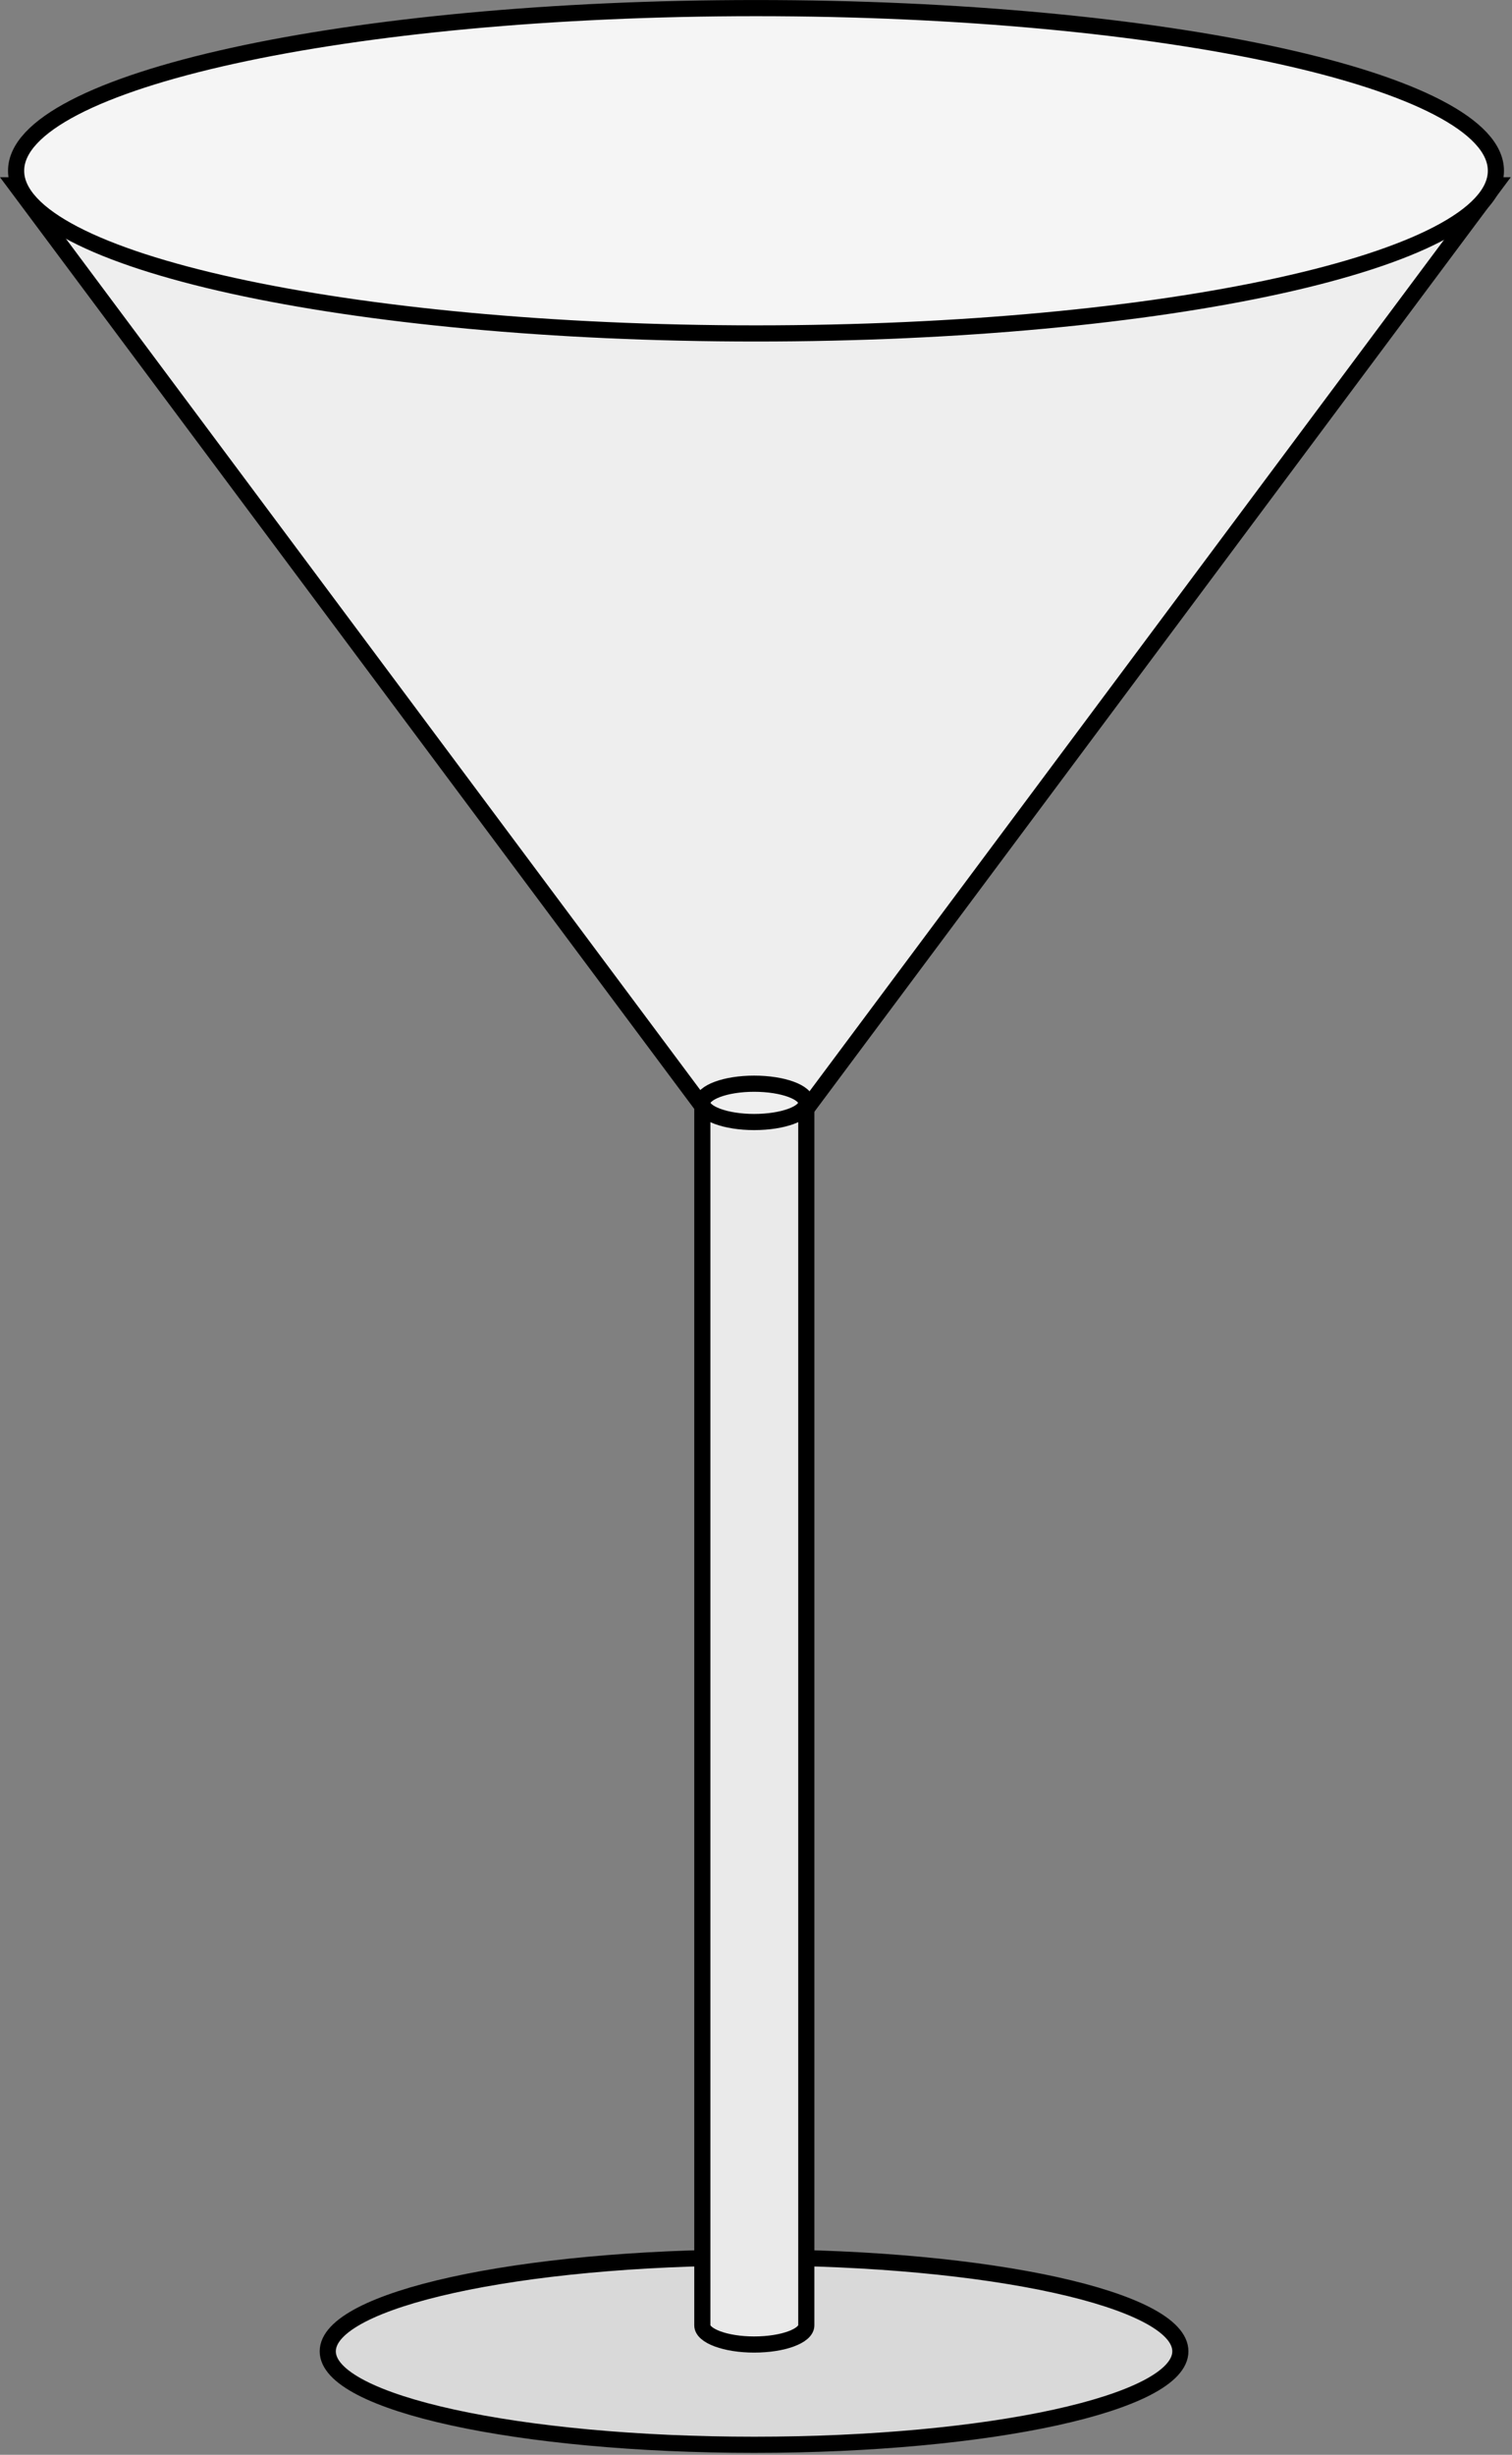
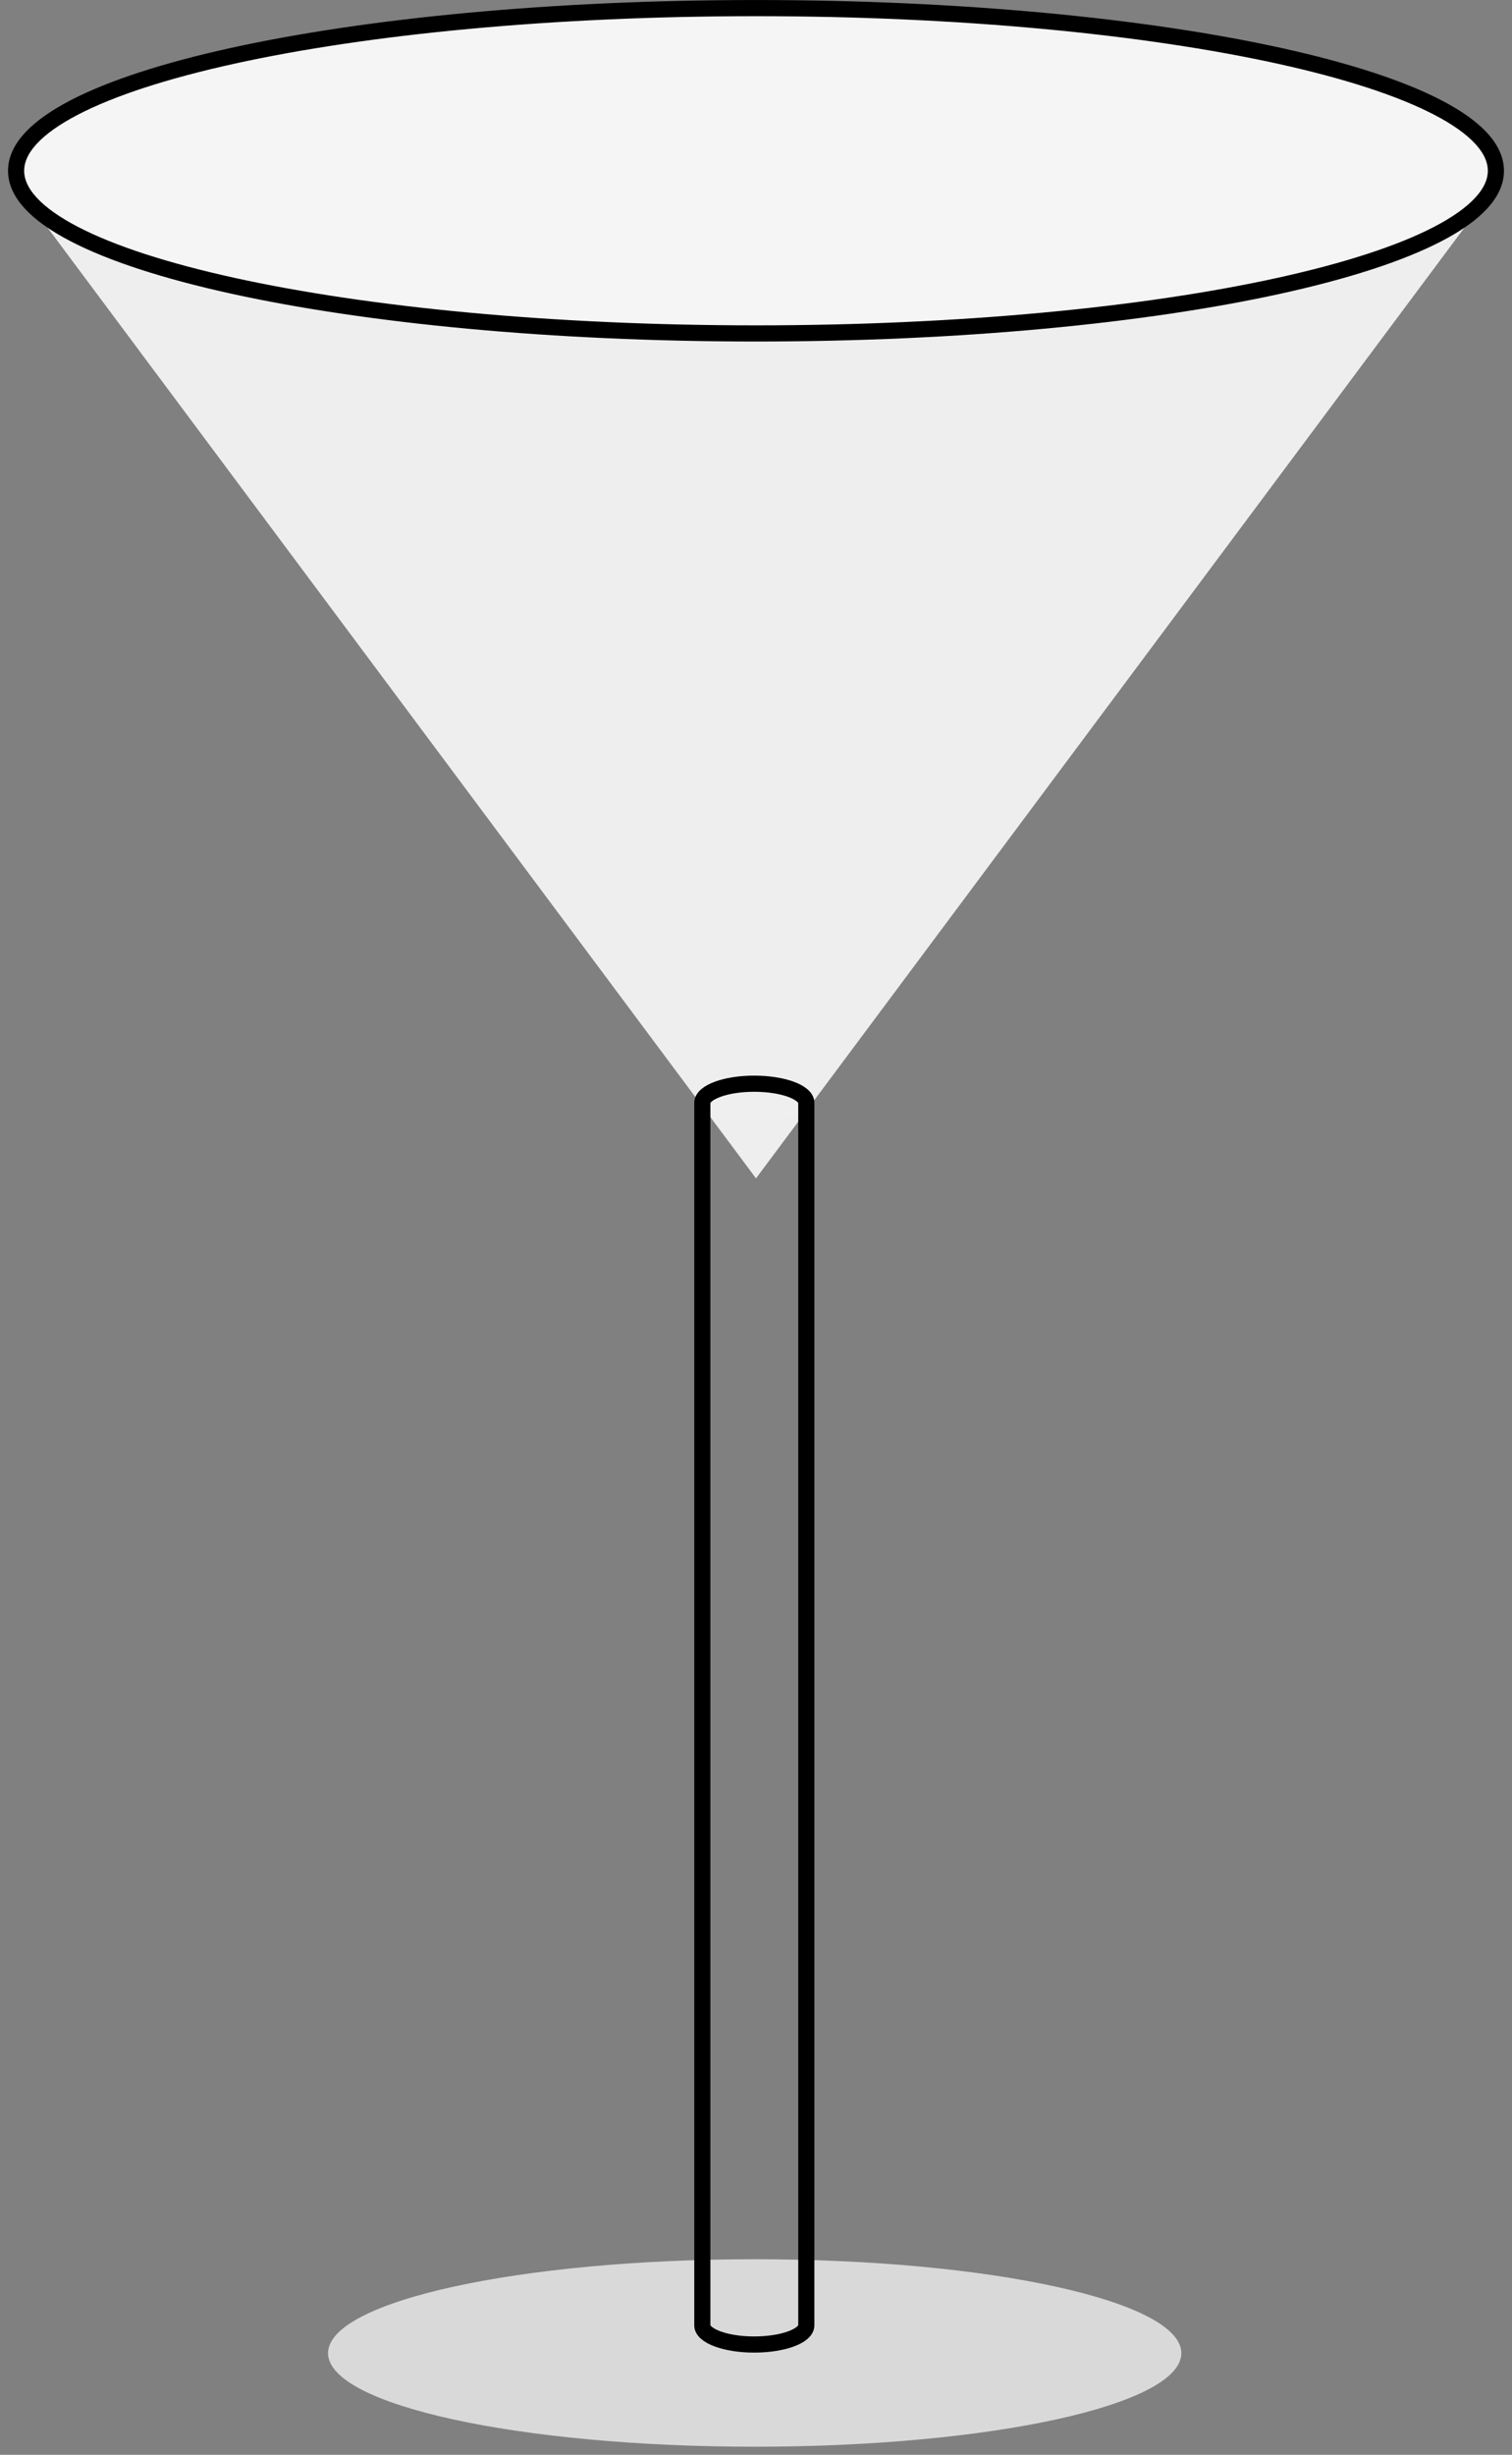
<svg xmlns="http://www.w3.org/2000/svg" xmlns:ns1="http://www.inkscape.org/namespaces/inkscape" xmlns:ns2="http://sodipodi.sourceforge.net/DTD/sodipodi-0.dtd" width="17.944mm" height="29.11mm" viewBox="0 0 63.582 103.146" id="svg2" version="1.1" ns1:version="0.91 r13725" ns2:docname="martini glass.svg">
  <rect x="0" y="0" width="63.582" height="103.146" fill="#808080" stroke="none" />
  <defs id="defs4">
    <clipPath id="clipEmfPath1" clipPathUnits="userSpaceOnUse">
-       <path ns1:connector-curvature="0" id="path3381" d="m 4.475,-1.79 229.109,0 0,369.618 -229.109,0 z" />
-     </clipPath>
+       </clipPath>
    <pattern y="0" x="0" height="6" width="6" patternUnits="userSpaceOnUse" id="EMFhbasepattern" />
  </defs>
  <ns2:namedview id="base" pagecolor="#ffffff" bordercolor="#666666" borderopacity="1.0" ns1:pageopacity="0.0" ns1:pageshadow="2" ns1:zoom="0.175" ns1:cx="-379.21653" ns1:cy="-487.77408" ns1:document-units="px" ns1:current-layer="layer1" showgrid="false" fit-margin-top="0" fit-margin-left="0" fit-margin-right="0" fit-margin-bottom="0" ns1:window-width="1366" ns1:window-height="705" ns1:window-x="-8" ns1:window-y="-8" ns1:window-maximized="1" />
  <g ns1:label="Layer 1" ns1:groupmode="layer" id="layer1" transform="translate(-271.066,-503.646)">
    <path ns1:connector-curvature="0" id="path3384" d="m 302.857,553.159 31.114,-41.723 -62.229,0 z" style="fill:#eeeeee;fill-opacity:1;fill-rule:evenodd;stroke:none" />
-     <path transform="matrix(0.282,0,0,0.282,269.091,503.37)" ns1:connector-curvature="0" id="path3386" d="m 119.645,176.419 110.248,-147.836 -220.496,0 z" clip-path="url(#clipEmfPath1)" style="fill:none;stroke:#000000;stroke-width:2.405px;stroke-linecap:butt;stroke-linejoin:miter;stroke-miterlimit:8;stroke-dasharray:none;stroke-opacity:1" />
    <path ns1:connector-curvature="0" id="path3388" d="m 302.857,503.986 c -17.175,0 -31.114,3.062 -31.114,6.835 0,3.773 13.939,6.835 31.114,6.835 17.175,0 31.114,-3.063 31.114,-6.835 0,-3.773 -13.939,-6.835 -31.114,-6.835 z" style="fill:#f5f5f5;fill-opacity:1;fill-rule:evenodd;stroke:none" />
    <path ns1:connector-curvature="0" id="path3390" d="m 302.857,503.986 c -17.175,0 -31.114,3.062 -31.114,6.835 0,3.773 13.939,6.835 31.114,6.835 17.175,0 31.114,-3.063 31.114,-6.835 0,-3.773 -13.939,-6.835 -31.114,-6.835" style="fill:none;stroke:#000000;stroke-width:0.679px;stroke-linecap:butt;stroke-linejoin:round;stroke-miterlimit:10;stroke-dasharray:none;stroke-opacity:1" />
    <path ns1:connector-curvature="0" id="path3392" d="m 302.81,598.576 c -9.914,0 -17.949,1.768 -17.949,3.946 0,2.178 8.035,3.931 17.949,3.931 9.898,0 17.933,-1.752 17.933,-3.931 0,-2.178 -8.035,-3.946 -17.933,-3.946 z" style="fill:#d9d9d9;fill-opacity:1;fill-rule:evenodd;stroke:none" />
-     <path transform="matrix(0.282,0,0,0.282,269.091,503.37)" ns1:connector-curvature="0" id="path3394" d="m 119.477,337.344 c -35.127,0 -63.598,6.264 -63.598,13.983 0,7.719 28.471,13.928 63.598,13.928 35.071,0 63.542,-6.209 63.542,-13.928 0,-7.719 -28.471,-13.983 -63.542,-13.983" clip-path="url(#clipEmfPath1)" style="fill:none;stroke:#000000;stroke-width:2.405px;stroke-linecap:butt;stroke-linejoin:round;stroke-miterlimit:10;stroke-dasharray:none;stroke-opacity:1" />
-     <path ns1:connector-curvature="0" id="path3396" d="m 302.778,549.181 c -1.2,0 -2.178,0.363 -2.178,0.805 l 0,51.368 c 0,0.442 0.979,0.805 2.178,0.805 1.216,0 2.194,-0.363 2.194,-0.805 l 0,-51.368 c 0,-0.442 -0.979,-0.805 -2.194,-0.805 z" style="fill:#eaeaea;fill-opacity:1;fill-rule:evenodd;stroke:none" />
    <path ns1:connector-curvature="0" id="path3398" d="m 300.6,549.986 c 0,0.442 0.979,0.805 2.178,0.805 1.216,0 2.194,-0.363 2.194,-0.805 0,-0.442 -0.979,-0.805 -2.194,-0.805 -1.2,0 -2.178,0.363 -2.178,0.805 z" style="fill:#efefef;fill-opacity:1;fill-rule:evenodd;stroke:none" />
-     <path ns1:connector-curvature="0" id="path3400" d="m 302.778,549.181 c -1.2,0 -2.178,0.363 -2.178,0.805 l 0,51.368 c 0,0.442 0.979,0.805 2.178,0.805 1.216,0 2.194,-0.363 2.194,-0.805 l 0,-51.368 c 0,-0.442 -0.979,-0.805 -2.194,-0.805 z" style="fill:none;stroke:#000000;stroke-width:0.679px;stroke-linecap:butt;stroke-linejoin:round;stroke-miterlimit:10;stroke-dasharray:none;stroke-opacity:1" />
-     <path ns1:connector-curvature="0" id="path3402" d="m 300.6,549.986 c 0,0.442 0.979,0.805 2.178,0.805 1.216,0 2.194,-0.363 2.194,-0.805" style="fill:none;stroke:#000000;stroke-width:0.679px;stroke-linecap:butt;stroke-linejoin:round;stroke-miterlimit:10;stroke-dasharray:none;stroke-opacity:1" />
+     <path ns1:connector-curvature="0" id="path3400" d="m 302.778,549.181 c -1.2,0 -2.178,0.363 -2.178,0.805 l 0,51.368 c 0,0.442 0.979,0.805 2.178,0.805 1.216,0 2.194,-0.363 2.194,-0.805 l 0,-51.368 c 0,-0.442 -0.979,-0.805 -2.194,-0.805 " style="fill:none;stroke:#000000;stroke-width:0.679px;stroke-linecap:butt;stroke-linejoin:round;stroke-miterlimit:10;stroke-dasharray:none;stroke-opacity:1" />
  </g>
</svg>